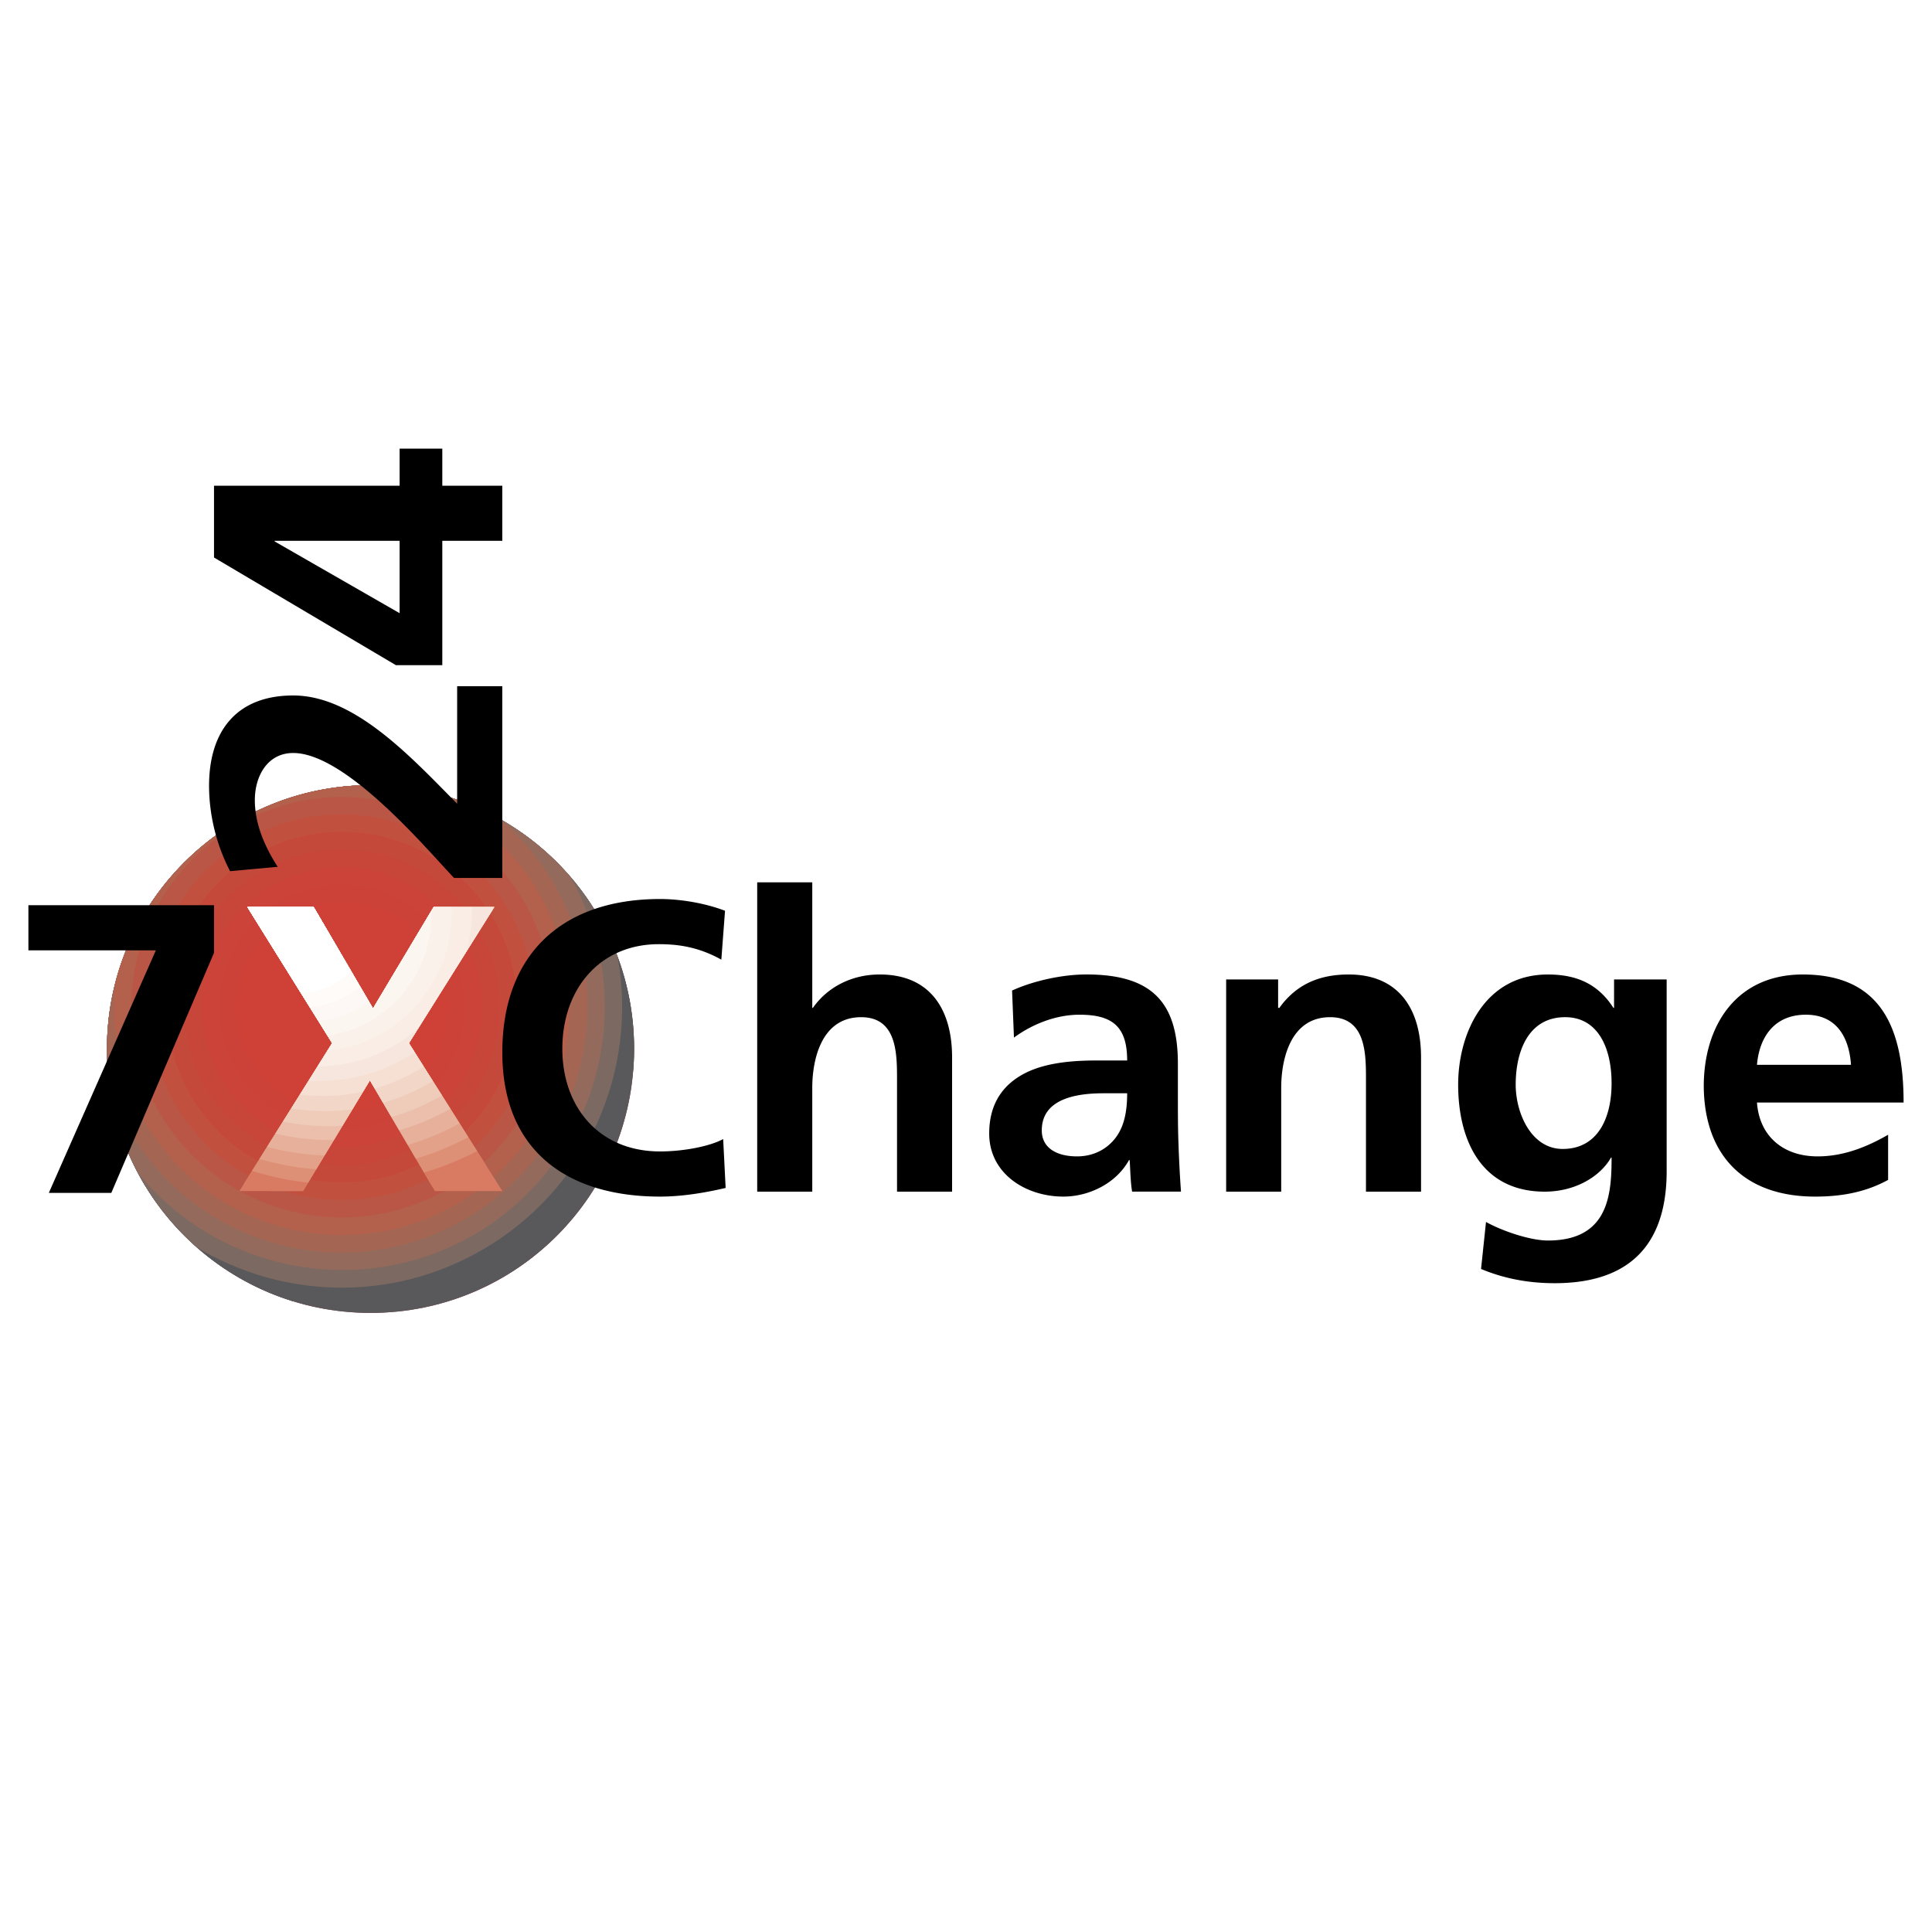
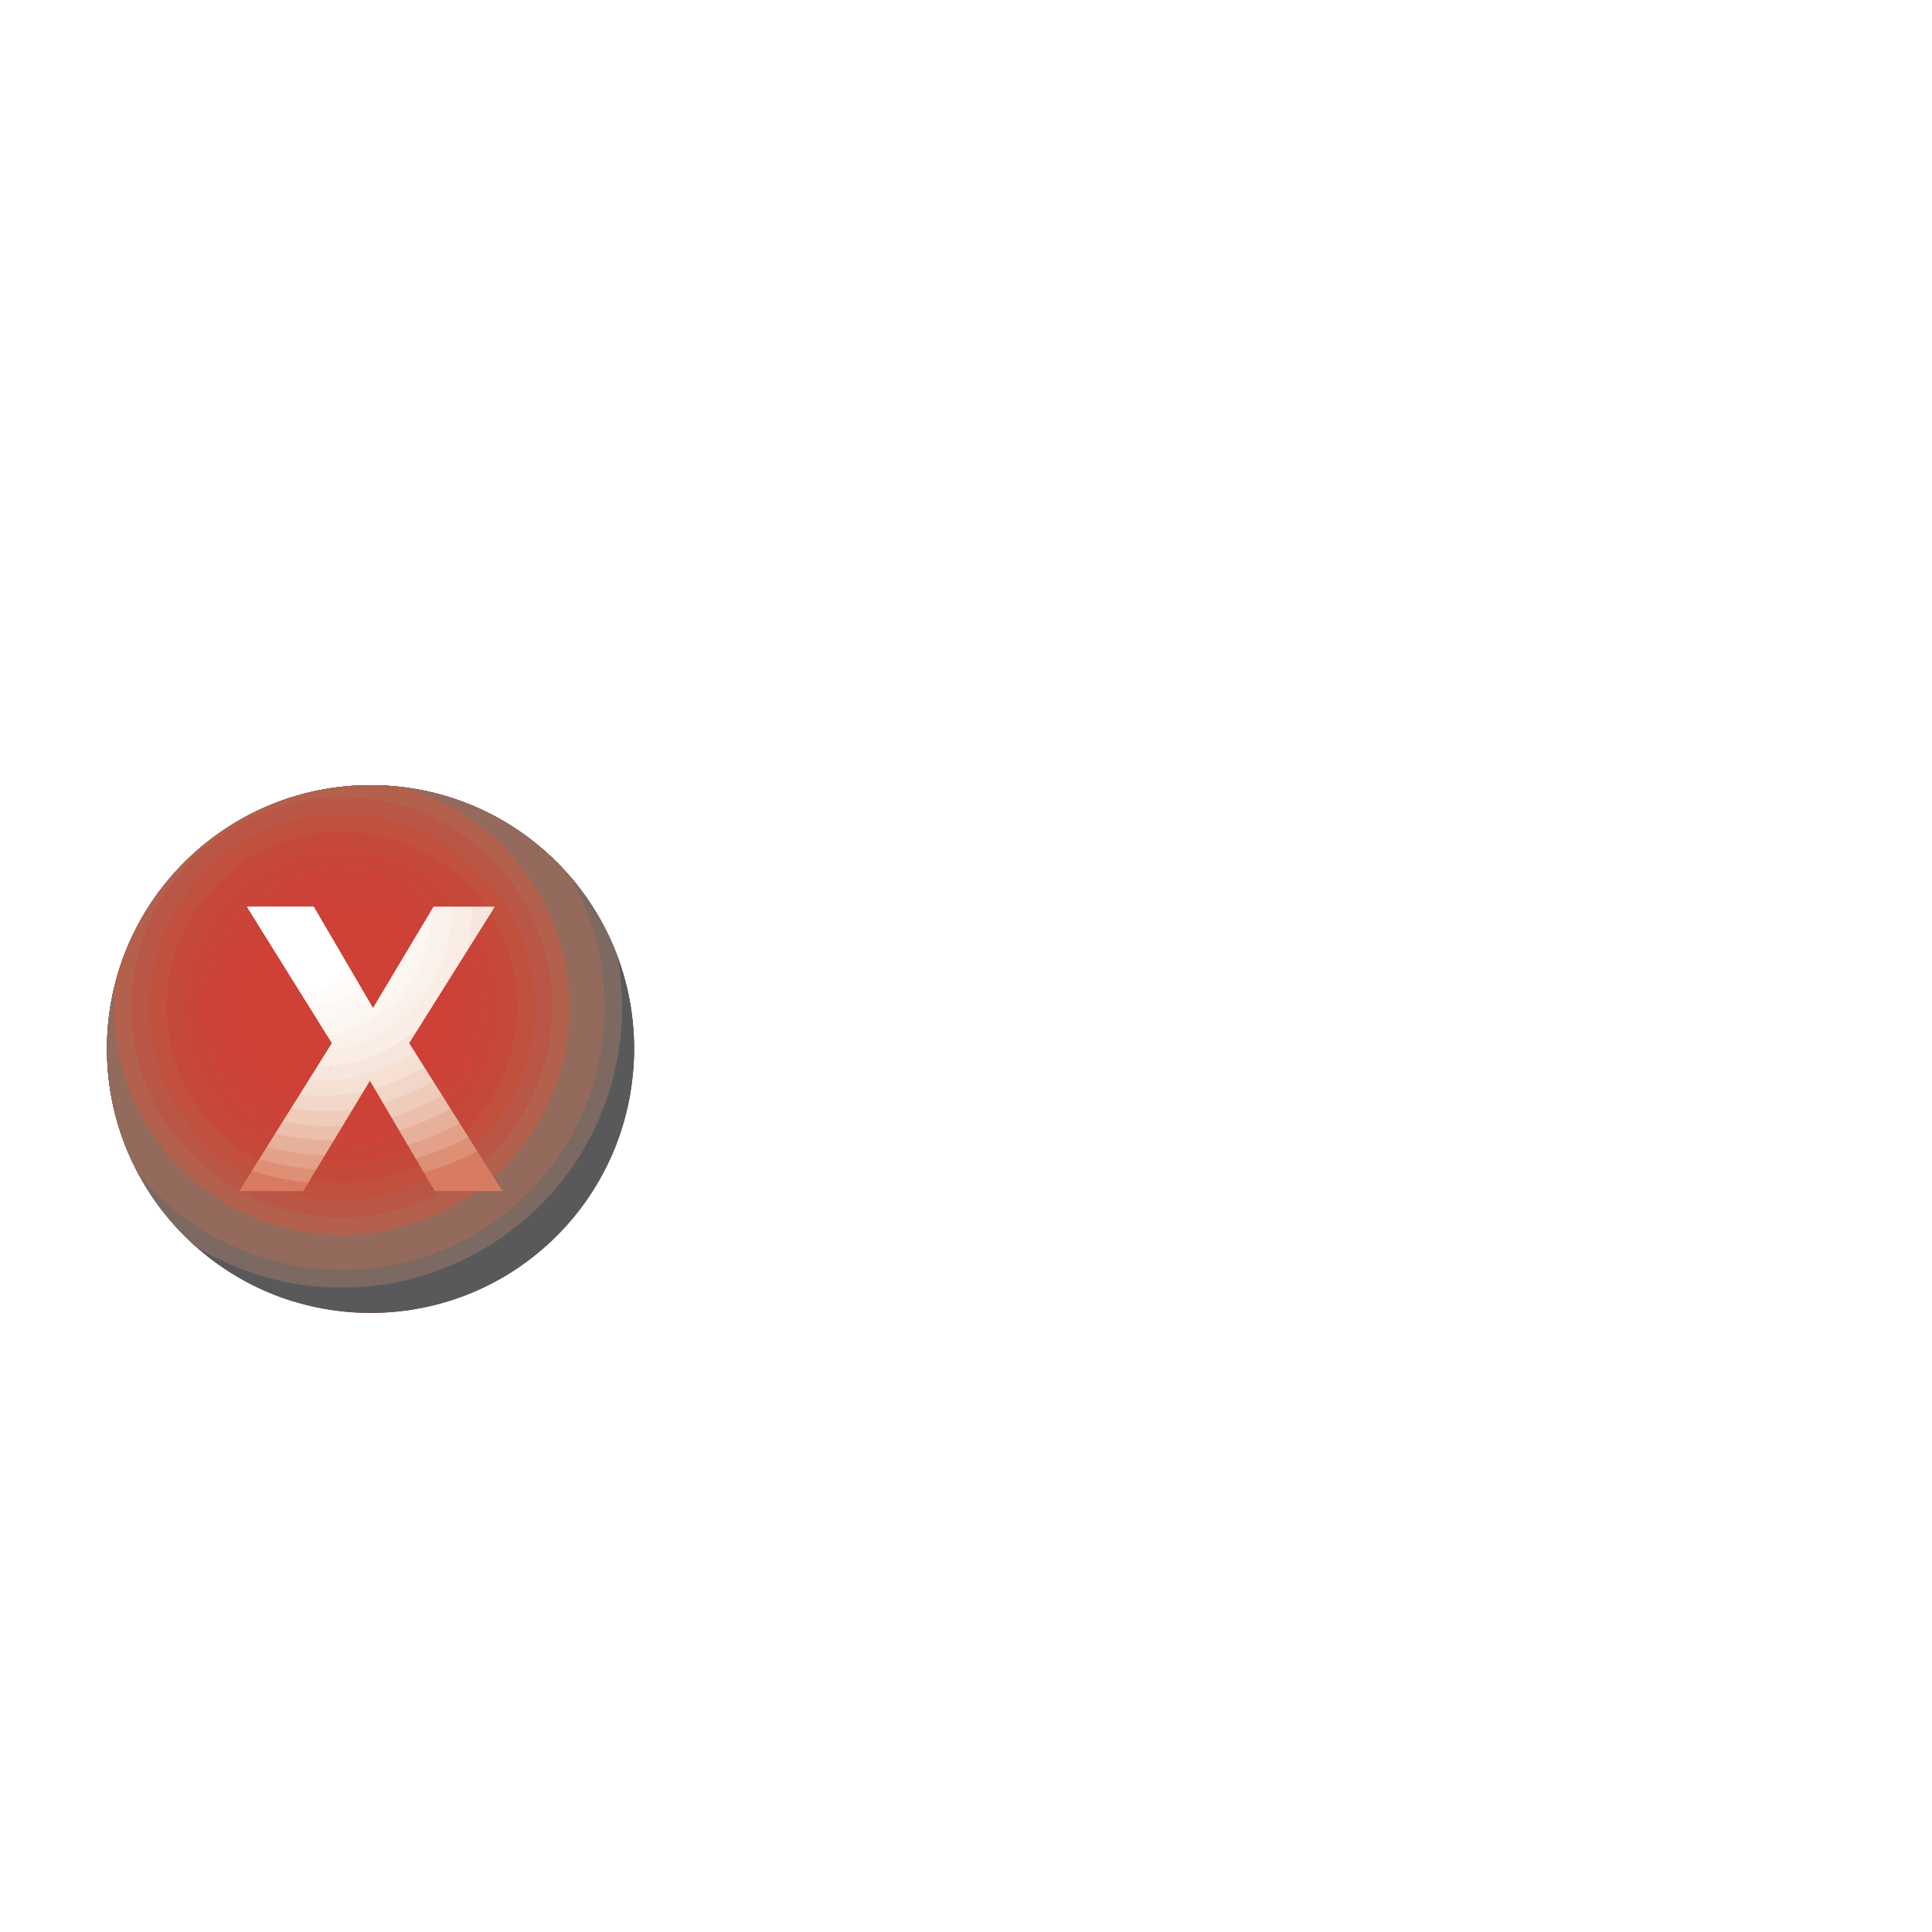
<svg xmlns="http://www.w3.org/2000/svg" width="2500" height="2500" viewBox="0 0 192.756 192.756">
  <g fill-rule="evenodd" clip-rule="evenodd">
    <path fill="#fff" d="M0 0h192.756v192.756H0V0z" />
    <path d="M36.968 130.988c14.567 0 26.294-11.789 26.294-26.355 0-14.506-11.727-26.295-26.294-26.295-14.505 0-26.295 11.79-26.295 26.295 0 14.566 11.79 26.355 26.295 26.355z" fill="#922b3f" />
    <path fill="#b16d6e" d="M33.203 104.076l-8.394-13.455h6.542l5.864 10 5.988-10h5.987l-8.395 13.455 9.197 14.569h-6.666l-6.419-10.926-6.605 10.926h-6.296l9.197-14.569z" />
    <path d="M27.217 118.645a31.408 31.408 0 0 1-2.725-.77l8.711-13.799-8.395-13.456h6.542l5.864 10 5.987-10h5.987l-8.395 13.456 7.537 11.939a30.8 30.8 0 0 1-5.303 2.125l-6.123-10.422-6.604 10.926h-3.083v.001z" fill="#b16d6e" />
    <path d="M30.796 117.826a28.97 28.97 0 0 1-5.549-1.148l7.956-12.602-8.395-13.456h6.542l5.864 10 5.987-10h5.987l-8.395 13.456 6.671 10.566a29.025 29.025 0 0 1-5.24 2.131l-5.32-9.055-6.108 10.108z" fill="#b97c7b" />
    <path d="M31.621 116.461a27.258 27.258 0 0 1-5.598-1.012l7.18-11.373-8.395-13.456h6.542l5.864 10 5.987-10h5.987l-8.395 13.456 5.812 9.207a27.122 27.122 0 0 1-5.177 2.135l-4.524-7.699-5.283 8.742z" fill="#bf8986" />
    <path d="M32.478 115.045a25.608 25.608 0 0 1-5.686-.812l6.412-10.156-8.395-13.456h6.542l5.864 10 5.987-10h5.987l-8.395 13.456 4.917 7.789a25.31 25.31 0 0 1-5.118 2.131l-3.688-6.277-4.427 7.325z" fill="#c69592" />
-     <path d="M33.349 113.604a24.017 24.017 0 0 1-5.773-.613l5.627-8.914-8.395-13.456h6.542l5.864 10 5.987-10h5.987l-8.395 13.456 4.048 6.412a23.87 23.87 0 0 1-5.052 2.141l-2.885-4.91-3.555 5.884z" fill="#cc9f9c" />
    <path d="M34.287 112.051a22.145 22.145 0 0 1-5.891-.359l4.807-7.615-8.395-13.456h6.542l5.864 10 5.987-10h5.987l-8.395 13.456 3.149 4.988a22.166 22.166 0 0 1-4.986 2.145l-2.051-3.49-2.618 4.331z" fill="#d2aba8" />
-     <path d="M35.245 110.467c-2.056.281-4.084.25-6.037-.061l3.996-6.33-8.395-13.456h6.542l5.864 10 5.987-10h5.987l-8.395 13.456 2.272 3.6a20.44 20.44 0 0 1-4.913 2.166l-1.248-2.123-1.66 2.748z" fill="#d6b4b0" />
-     <path d="M34.931 109.016c-1.67.26-3.319.289-4.92.117l3.192-5.057-8.395-13.456h6.542l5.864 10 5.987-10h5.987l-8.395 13.456 1.409 2.232a18.652 18.652 0 0 1-4.846 2.18l-.452-.77-.632 1.045c-.439.1-.887.184-1.341.253z" fill="#dabbb7" />
+     <path d="M34.931 109.016c-1.67.26-3.319.289-4.92.117l3.192-5.057-8.395-13.456h6.542l5.864 10 5.987-10h5.987l-8.395 13.456 1.409 2.232a18.652 18.652 0 0 1-4.846 2.18l-.452-.77-.632 1.045c-.439.1-.887.184-1.341.253" fill="#dabbb7" />
    <path d="M34.376 107.596a17.416 17.416 0 0 1-3.503.172l2.331-3.691-8.395-13.456h6.542l5.864 10 5.987-10h5.749c0 .13 0 .259-.003.388l-8.152 13.068.523.83a17.12 17.12 0 0 1-6.943 2.689z" fill="#ddc1bc" />
    <path d="M33.82 106.176c-.687.102-1.37.154-2.046.164l1.429-2.264-8.395-13.456h6.542l5.864 10 5.987-10h3.756a15.33 15.33 0 0 1-.572 4.495l-4.536 7.271a15.464 15.464 0 0 1-8.029 3.79z" fill="#e0c6c3" />
    <path d="M33.265 104.693c-.165.025-.328.045-.492.064l.43-.682-8.395-13.456h6.542l5.864 10 5.987-10h1.745c.242 6.865-4.73 12.985-11.681 14.074z" fill="#e3cbc6" />
    <path d="M42.842 91.223c.075 5.886-4.199 11.076-10.179 11.988l-7.854-12.59h6.542l5.864 10 5.627-9.398z" fill="#e4cdc9" />
    <path d="M32.154 101.793c-.116.018-.23.033-.346.047l-6.999-11.219h6.542l5.416 9.235a10.27 10.27 0 0 1-4.613 1.937z" fill="#e7d1cd" />
    <path d="M31.598 100.373a8.34 8.34 0 0 1-.661.072l-6.128-9.825h6.542l4.556 7.768a8.642 8.642 0 0 1-4.309 1.985z" fill="#e7d3ce" />
    <path d="M31.043 98.893a7.02 7.02 0 0 1-1.028.074l-5.207-8.346h6.542l3.632 6.194a6.76 6.76 0 0 1-3.939 2.078z" fill="#e7d3ce" />
    <path d="M30.425 97.41c-.463.072-.92.08-1.364.027l-4.218-6.761.019-.056h6.489l2.65 4.519a4.999 4.999 0 0 1-3.576 2.271z" fill="#e7d3ce" />
-     <path d="M29.932 95.991a3.288 3.288 0 0 1-1.936-.262l-1.997-3.201a3.38 3.38 0 0 1 .629-1.908h4.724l1.466 2.5c-.239 1.447-1.379 2.67-2.886 2.871z" fill="#e7d3d0" />
    <path d="M29.376 94.571a1.776 1.776 0 0 1-1.975-1.419c-.123-.926.556-1.852 1.481-1.975.926-.123 1.79.494 1.914 1.419.185.926-.494 1.852-1.42 1.975z" fill="#e7d3d0" />
    <path d="M36.968 130.988c14.567 0 26.294-11.789 26.294-26.355 0-14.506-11.727-26.295-26.294-26.295-14.505 0-26.295 11.79-26.295 26.295 0 14.566 11.79 26.355 26.295 26.355z" fill="#59595b" />
    <path d="M48.881 126.297a29.672 29.672 0 0 1-19.715 3.512c-10.704-3.332-18.492-13.338-18.492-25.176 0-14.506 11.79-26.295 26.295-26.295 14.567 0 26.294 11.79 26.294 26.295 0 .678-.026 1.348-.076 2.012-1.702 8.001-6.674 15.273-14.306 19.652z" fill="#59595b" />
    <path d="M48.017 124.754c-9.146 5.244-19.973 4.756-28.375-.299-5.494-4.83-8.969-11.918-8.969-19.822 0-14.506 11.79-26.295 26.295-26.295 11.332 0 20.944 7.136 24.655 17.133 2.067 11.336-3.041 23.246-13.606 29.283z" fill="#7c6961" />
    <path d="M47.153 123.273c-11.326 6.439-25.446 3.541-33.381-6.225a26.285 26.285 0 0 1-3.098-12.416c0-14.506 11.79-26.295 26.295-26.295 7.994 0 15.132 3.552 19.947 9.153 7.145 12.59 2.761 28.565-9.763 35.783z" fill="#936a5b" />
-     <path d="M46.227 121.73c-11.728 6.727-26.665 2.654-33.393-9.074a24.462 24.462 0 0 1-1.878-4.164 26.558 26.558 0 0 1-.282-3.859c0-14.506 11.79-26.295 26.295-26.295 4.621 0 8.955 1.188 12.72 3.271a24.5 24.5 0 0 1 5.674 6.728c6.727 11.727 2.653 26.727-9.136 33.393z" fill="#a46653" />
    <path d="M45.363 120.248c-10.863 6.174-24.751 2.408-30.986-8.455a22.714 22.714 0 0 1-2.875-13.719c2.919-11.339 13.225-19.737 25.467-19.737.962 0 1.913.054 2.848.154 5.726 1.491 10.868 5.191 14.003 10.71 6.233 10.926 2.468 24.813-8.457 31.047z" fill="#b3604c" />
    <path d="M44.499 118.705c-10.061 5.74-22.838 2.223-28.64-7.777-5.74-10.061-2.222-22.899 7.839-28.64 10.062-5.741 22.9-2.284 28.64 7.777 5.74 10.062 2.222 22.9-7.839 28.64z" fill="#ba5645" />
    <path d="M43.635 117.162c-9.197 5.309-20.986 2.1-26.233-7.16-5.247-9.197-2.037-20.924 7.16-26.233 9.197-5.246 20.986-2.037 26.232 7.16 5.309 9.259 2.099 20.987-7.159 26.233z" fill="#c2503f" />
    <path d="M42.77 115.682c-8.394 4.752-19.073 1.852-23.825-6.543-4.814-8.334-1.914-19.073 6.481-23.826 8.395-4.815 19.073-1.914 23.887 6.481 4.753 8.394 1.852 19.073-6.543 23.888z" fill="#c5493b" />
    <path d="M41.906 114.139c-7.53 4.32-17.16 1.727-21.48-5.865-4.321-7.529-1.667-17.159 5.864-21.479 7.53-4.259 17.159-1.667 21.48 5.864 4.32 7.591 1.667 17.157-5.864 21.48z" fill="#c84539" />
    <path d="M41.042 112.656c-6.728 3.828-15.246 1.482-19.073-5.246-3.827-6.666-1.481-15.247 5.185-19.073 6.729-3.827 15.246-1.481 19.073 5.185 3.889 6.728 1.543 15.308-5.185 19.134z" fill="#cc4439" />
    <path d="M40.178 111.113c-5.864 3.334-13.333 1.297-16.728-4.568-3.333-5.863-1.296-13.332 4.567-16.665 5.864-3.395 13.395-1.358 16.728 4.506 3.334 5.864 1.297 13.393-4.567 16.727z" fill="#cc4238" />
    <path d="M39.314 109.57c-5 2.9-11.419 1.172-14.32-3.889-2.839-5-1.111-11.419 3.889-14.32 5.062-2.839 11.481-1.111 14.32 3.889 2.901 5.062 1.11 11.48-3.889 14.32z" fill="#cf4037" />
    <path d="M38.45 108.09c-4.197 2.406-9.567.926-11.913-3.271-2.407-4.197-.987-9.507 3.21-11.914s9.567-.926 11.975 3.271c2.345 4.136.925 9.506-3.272 11.914z" fill="#cf4037" />
    <path d="M37.585 106.545c-3.333 1.914-7.654.742-9.567-2.592-1.913-3.332-.74-7.654 2.593-9.567a6.995 6.995 0 0 1 9.567 2.655c1.913 3.332.74 7.592-2.593 9.504z" fill="#cf4037" />
    <path d="M36.721 105.064c-2.53 1.42-5.74.555-7.16-1.975-1.42-2.531-.556-5.74 1.914-7.161 2.53-1.42 5.74-.556 7.16 1.975 1.481 2.47.617 5.679-1.914 7.161z" fill="#cf4037" />
    <path d="M35.857 103.521c-1.666.986-3.827.371-4.814-1.297-.926-1.666-.371-3.826 1.358-4.752 1.666-.988 3.765-.371 4.752 1.295.927 1.669.371 3.829-1.296 4.754z" fill="#cf4037" />
    <path d="M34.993 101.979a1.78 1.78 0 0 1-2.408-.617c-.494-.865-.185-1.914.68-2.408.802-.494 1.913-.186 2.345.68.494.802.185 1.913-.617 2.345z" fill="#cf4037" />
    <path fill="#d97b63" d="M33.141 104.076l-8.456-13.578h6.605l5.925 10.123 6.049-10.123h6.049l-8.518 13.578 9.321 14.752h-6.728l-6.481-11.049-6.667 11.049h-6.357l9.258-14.752z" />
    <path d="M27.009 118.828a31.368 31.368 0 0 1-2.65-.758l8.782-13.994-8.456-13.579h6.604l5.926 10.124 6.049-10.124h6.049l-8.518 13.579 7.698 12.186a30.901 30.901 0 0 1-5.359 2.137l-6.228-10.619-6.667 11.049h-3.23v-.001z" fill="#d97b63" />
    <path d="M30.745 117.992a29.268 29.268 0 0 1-5.598-1.178l7.994-12.738-8.456-13.579h6.604l5.926 10.124 6.049-10.124h6.049l-8.518 13.579 6.805 10.771a29.126 29.126 0 0 1-5.298 2.131l-5.396-9.199-6.161 10.213z" fill="#de9076" />
    <path d="M31.549 116.66a27.448 27.448 0 0 1-5.658-1.031l7.25-11.553-8.456-13.579h6.604l5.926 10.124 6.049-10.124h6.049l-8.518 13.579 5.923 9.377a27.563 27.563 0 0 1-5.228 2.143l-4.584-7.816-5.357 8.88z" fill="#e3a189" />
    <path d="M32.38 115.281a25.637 25.637 0 0 1-5.73-.861l6.491-10.344-8.456-13.579h6.604l5.926 10.124 6.049-10.124h6.049l-8.518 13.579 5.055 8.002a25.856 25.856 0 0 1-5.161 2.15l-3.782-6.449-4.527 7.502z" fill="#e7b09a" />
    <path d="M33.311 113.738a23.892 23.892 0 0 1-5.835-.635l5.665-9.027-8.456-13.579h6.604l5.926 10.124 6.049-10.124h6.049l-8.518 13.579 4.137 6.549a24.03 24.03 0 0 1-5.102 2.141l-2.924-4.986-3.595 5.958z" fill="#ebbfac" />
    <path d="M34.175 112.307a22.45 22.45 0 0 1-5.944-.406l4.91-7.824-8.456-13.579h6.604l5.926 10.124 6.049-10.124h6.049l-8.518 13.579 3.293 5.213a22.36 22.36 0 0 1-5.028 2.162l-2.153-3.672-2.732 4.527z" fill="#efcbba" />
    <path d="M35.161 110.674a20.506 20.506 0 0 1-6.101-.094l4.082-6.504-8.456-13.579h6.604l5.926 10.124 6.049-10.124h6.049l-8.518 13.579 2.392 3.787a20.65 20.65 0 0 1-4.96 2.168l-1.32-2.252-1.747 2.895z" fill="#f2d6c7" />
    <path d="M34.993 109.139a18.992 18.992 0 0 1-5.074.072l3.222-5.135-8.456-13.579h6.604l5.926 10.124 6.049-10.124h6.049l-8.518 13.579 1.477 2.338a18.933 18.933 0 0 1-4.879 2.195l-.486-.83-.679 1.125c-.407.09-.818.17-1.235.235z" fill="#f5e0d3" />
    <path d="M34.438 107.656c-1.231.186-2.45.236-3.645.164l2.349-3.744-8.456-13.579h6.604l5.926 10.124 6.049-10.124h5.872l-.001.284-8.339 13.294.581.92a17.161 17.161 0 0 1-6.94 2.661z" fill="#f7e6de" />
    <path d="M33.882 106.236c-.739.107-1.474.162-2.2.166l1.459-2.326-8.456-13.579h6.604l5.926 10.124 6.049-10.124h3.817a15.563 15.563 0 0 1-.534 4.409l-4.849 7.73a15.427 15.427 0 0 1-7.816 3.6z" fill="#f9ede5" />
    <path d="M33.327 104.756c-.223.033-.444.062-.666.086l.48-.766-8.456-13.579h6.604l5.926 10.124 6.049-10.124h1.804c.279 6.958-4.707 13.222-11.741 14.259z" fill="#fbf1eb" />
    <path d="M32.709 103.336l-.027.004-7.997-12.842h6.604l5.926 10.124 5.805-9.716c.211 6.057-4.116 11.455-10.311 12.43z" fill="#fcf6f1" />
    <path d="M32.154 101.855c-.122.018-.244.033-.366.049l-7.103-11.407h6.604l5.512 9.415a10.33 10.33 0 0 1-4.647 1.943zm7.885-5.961c-.319.7-.714 1.36-1.177 1.969l1.177-1.969z" fill="#fdf8f5" />
    <path d="M31.598 100.373a9.186 9.186 0 0 1-.712.082l-6.201-9.958h6.604l4.63 7.909a8.483 8.483 0 0 1-4.321 1.967z" fill="#fefbf9" />
    <path d="M31.043 98.953c-.351.053-.7.078-1.045.076l-5.313-8.532h6.604l3.729 6.37a6.787 6.787 0 0 1-3.975 2.086z" fill="#fff" />
    <path d="M30.487 97.41a5.102 5.102 0 0 1-1.49.012L24.811 90.7c.021-.068.045-.136.069-.202h6.409l2.757 4.709a5.072 5.072 0 0 1-3.559 2.203z" fill="#fff" />
    <path d="M29.932 96.053a3.502 3.502 0 0 1-1.989-.325l-1.988-3.192a3.54 3.54 0 0 1 .75-2.039h4.585l1.555 2.655c-.212 1.463-1.359 2.65-2.913 2.901z" fill="#fff" />
    <path d="M29.314 94.571c-.926.186-1.79-.494-1.975-1.419-.124-.988.555-1.852 1.481-1.975.926-.185 1.79.494 1.975 1.419.124.987-.555 1.852-1.481 1.975z" fill="#fff" />
-     <path d="M2.834 94.818H15.55L4.872 119.014h6.234l10.246-23.949v-4.753H2.834v4.506zM72.151 113.645c-1.357.74-4.012 1.234-6.295 1.234-6.111 0-9.752-4.445-9.752-10.246 0-5.926 3.703-10.432 9.629-10.432 2.037 0 4.012.309 6.234 1.543l.37-4.876c-2.099-.802-4.567-1.173-6.481-1.173-9.752 0-15.74 5.494-15.74 15.307 0 9.754 6.419 14.383 15.74 14.383 2.16 0 4.444-.371 6.542-.865l-.247-4.875zM75.546 118.891h5.494v-10.369c0-2.717.864-7.037 4.876-7.037 3.519 0 3.58 3.518 3.58 6.111v11.295h5.494v-13.395c0-4.752-2.161-8.271-7.222-8.271-2.839 0-5.247 1.297-6.667 3.334h-.061v-12.53h-5.494v30.862zM101.162 103.521c1.852-1.357 4.197-2.283 6.543-2.283 3.271 0 4.752 1.172 4.752 4.566h-3.023c-2.285 0-5 .186-7.1 1.234-2.098 1.051-3.641 2.902-3.641 6.049 0 4.012 3.641 6.297 7.406 6.297 2.531 0 5.246-1.297 6.543-3.643h.062c.061.617.061 2.037.246 3.148h4.877a126.46 126.46 0 0 1-.248-4.752c-.061-1.545-.061-3.148-.061-5.309v-2.717c0-6.234-2.717-8.889-9.137-8.889-2.346 0-5.246.617-7.406 1.605l.187 4.694zm2.777 9.258c0-3.271 3.703-3.703 6.172-3.703h2.346c0 1.666-.246 3.211-1.111 4.383-.863 1.172-2.221 1.914-3.889 1.914-1.975 0-3.518-.803-3.518-2.594zM122.334 118.891h5.492v-10.369c0-2.717.865-7.037 4.877-7.037 3.518 0 3.58 3.518 3.58 6.111v11.295h5.494v-13.395c0-4.752-2.162-8.271-7.223-8.271-2.84 0-5.186.926-6.914 3.334h-.123v-2.84h-5.184v21.172h.001zM155.912 114.631c-3.148 0-4.691-3.58-4.691-6.418 0-3.271 1.234-6.729 4.938-6.729 3.209 0 4.629 2.963 4.629 6.605-.001 3.518-1.421 6.542-4.876 6.542zm5.123-16.912v2.84h-.062c-1.543-2.408-3.703-3.334-6.543-3.334-6.295 0-8.949 5.865-8.949 10.988 0 5.678 2.406 10.678 8.641 10.678 3.086 0 5.555-1.543 6.605-3.395h.061c0 3.703-.309 8.271-6.357 8.271-1.729 0-4.506-.926-6.172-1.852l-.494 4.689c2.654 1.111 5.186 1.42 7.346 1.42 8.889 0 11.172-5.432 11.172-11.172V97.719h-5.248zM175.293 106.236c.246-2.838 1.789-4.998 4.875-4.998 3.088 0 4.322 2.283 4.506 4.998h-9.381zm13.086 6.977c-2.037 1.172-4.383 2.16-7.037 2.16-3.395 0-5.803-1.977-6.049-5.371h14.629c0-7.406-2.223-12.777-10.061-12.777-6.605 0-9.877 5.062-9.877 11.172.062 6.977 4.135 10.988 11.111 10.988 2.963 0 5.246-.557 7.283-1.666v-4.506h.001zM50.116 68.461H45.61v11.728c-4.63-4.691-10.247-10.802-16.357-10.802-5.617 0-8.395 3.519-8.395 9.012 0 2.901.741 5.925 2.098 8.518l4.753-.433c-1.234-1.913-2.284-4.197-2.284-6.666 0-2.345 1.234-4.691 3.827-4.691 5.308 0 13.456 9.752 16.048 12.468h4.814V68.461h.002zM39.87 61.178l-12.469-7.16v-.062H39.87v7.222zm4.258 5.185V53.957h5.987v-5.494h-5.987v-3.704H39.87v3.704H21.352v7.16l18.147 10.74h4.629z" />
  </g>
</svg>